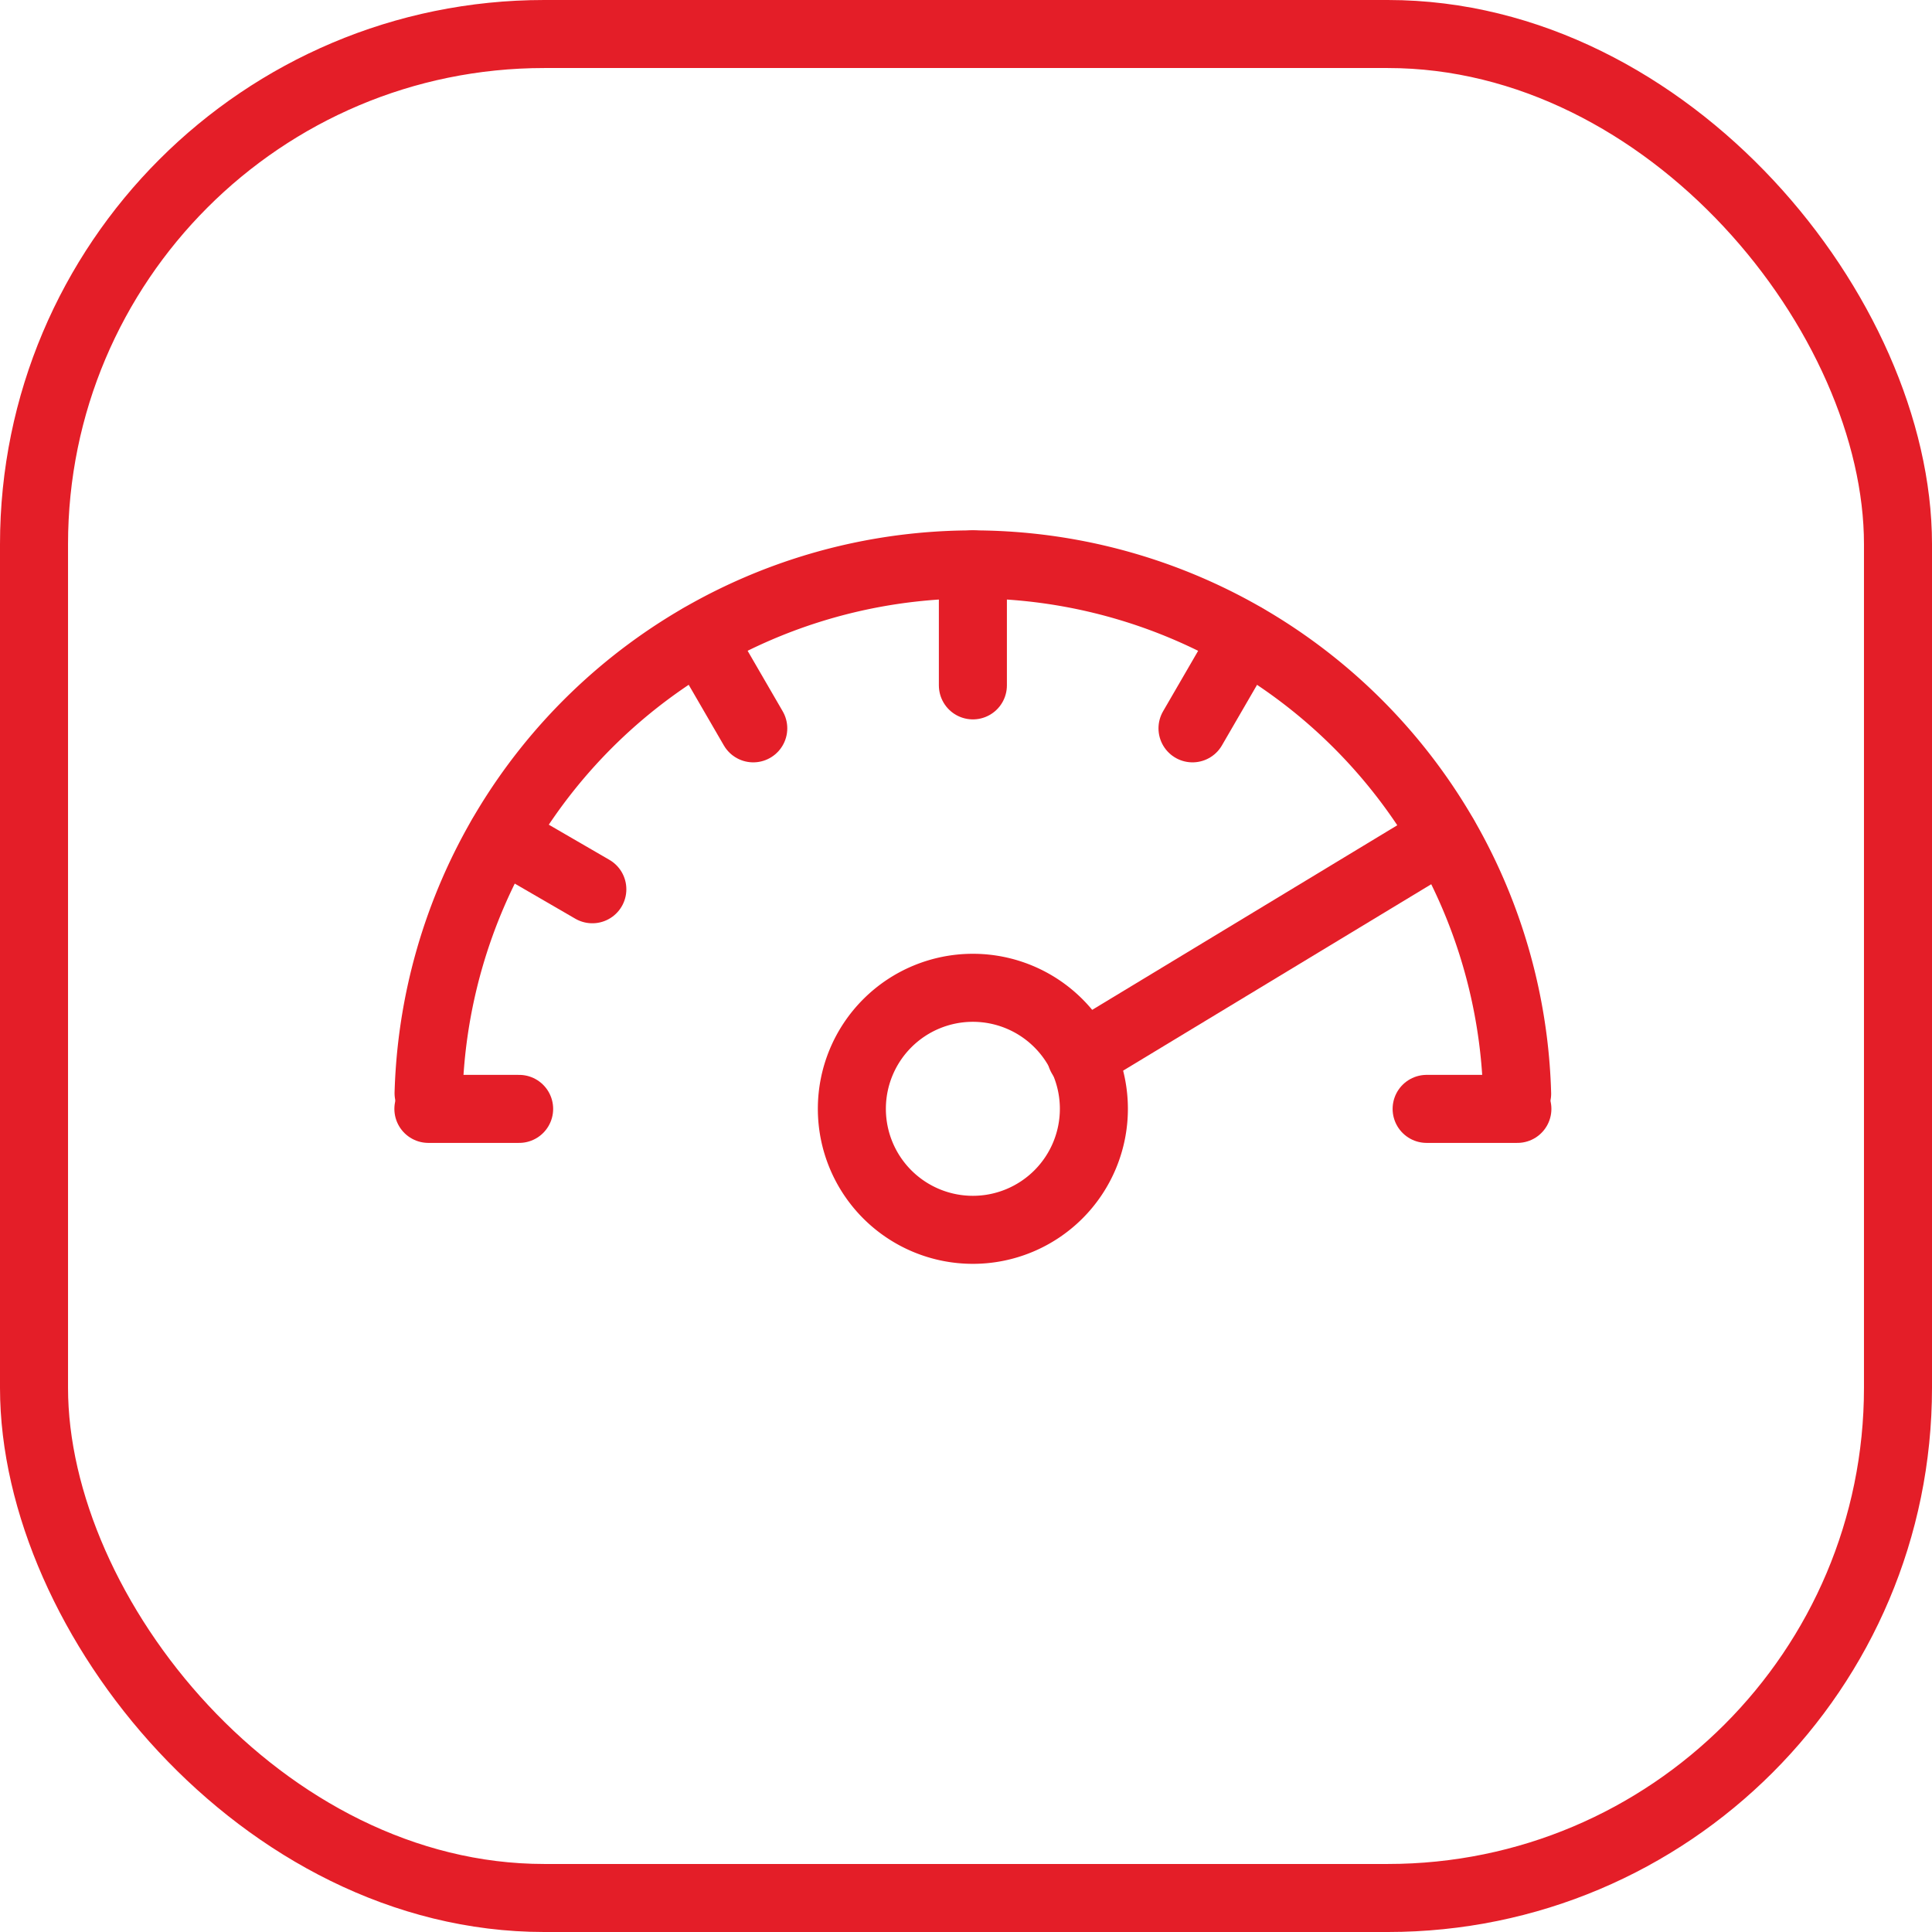
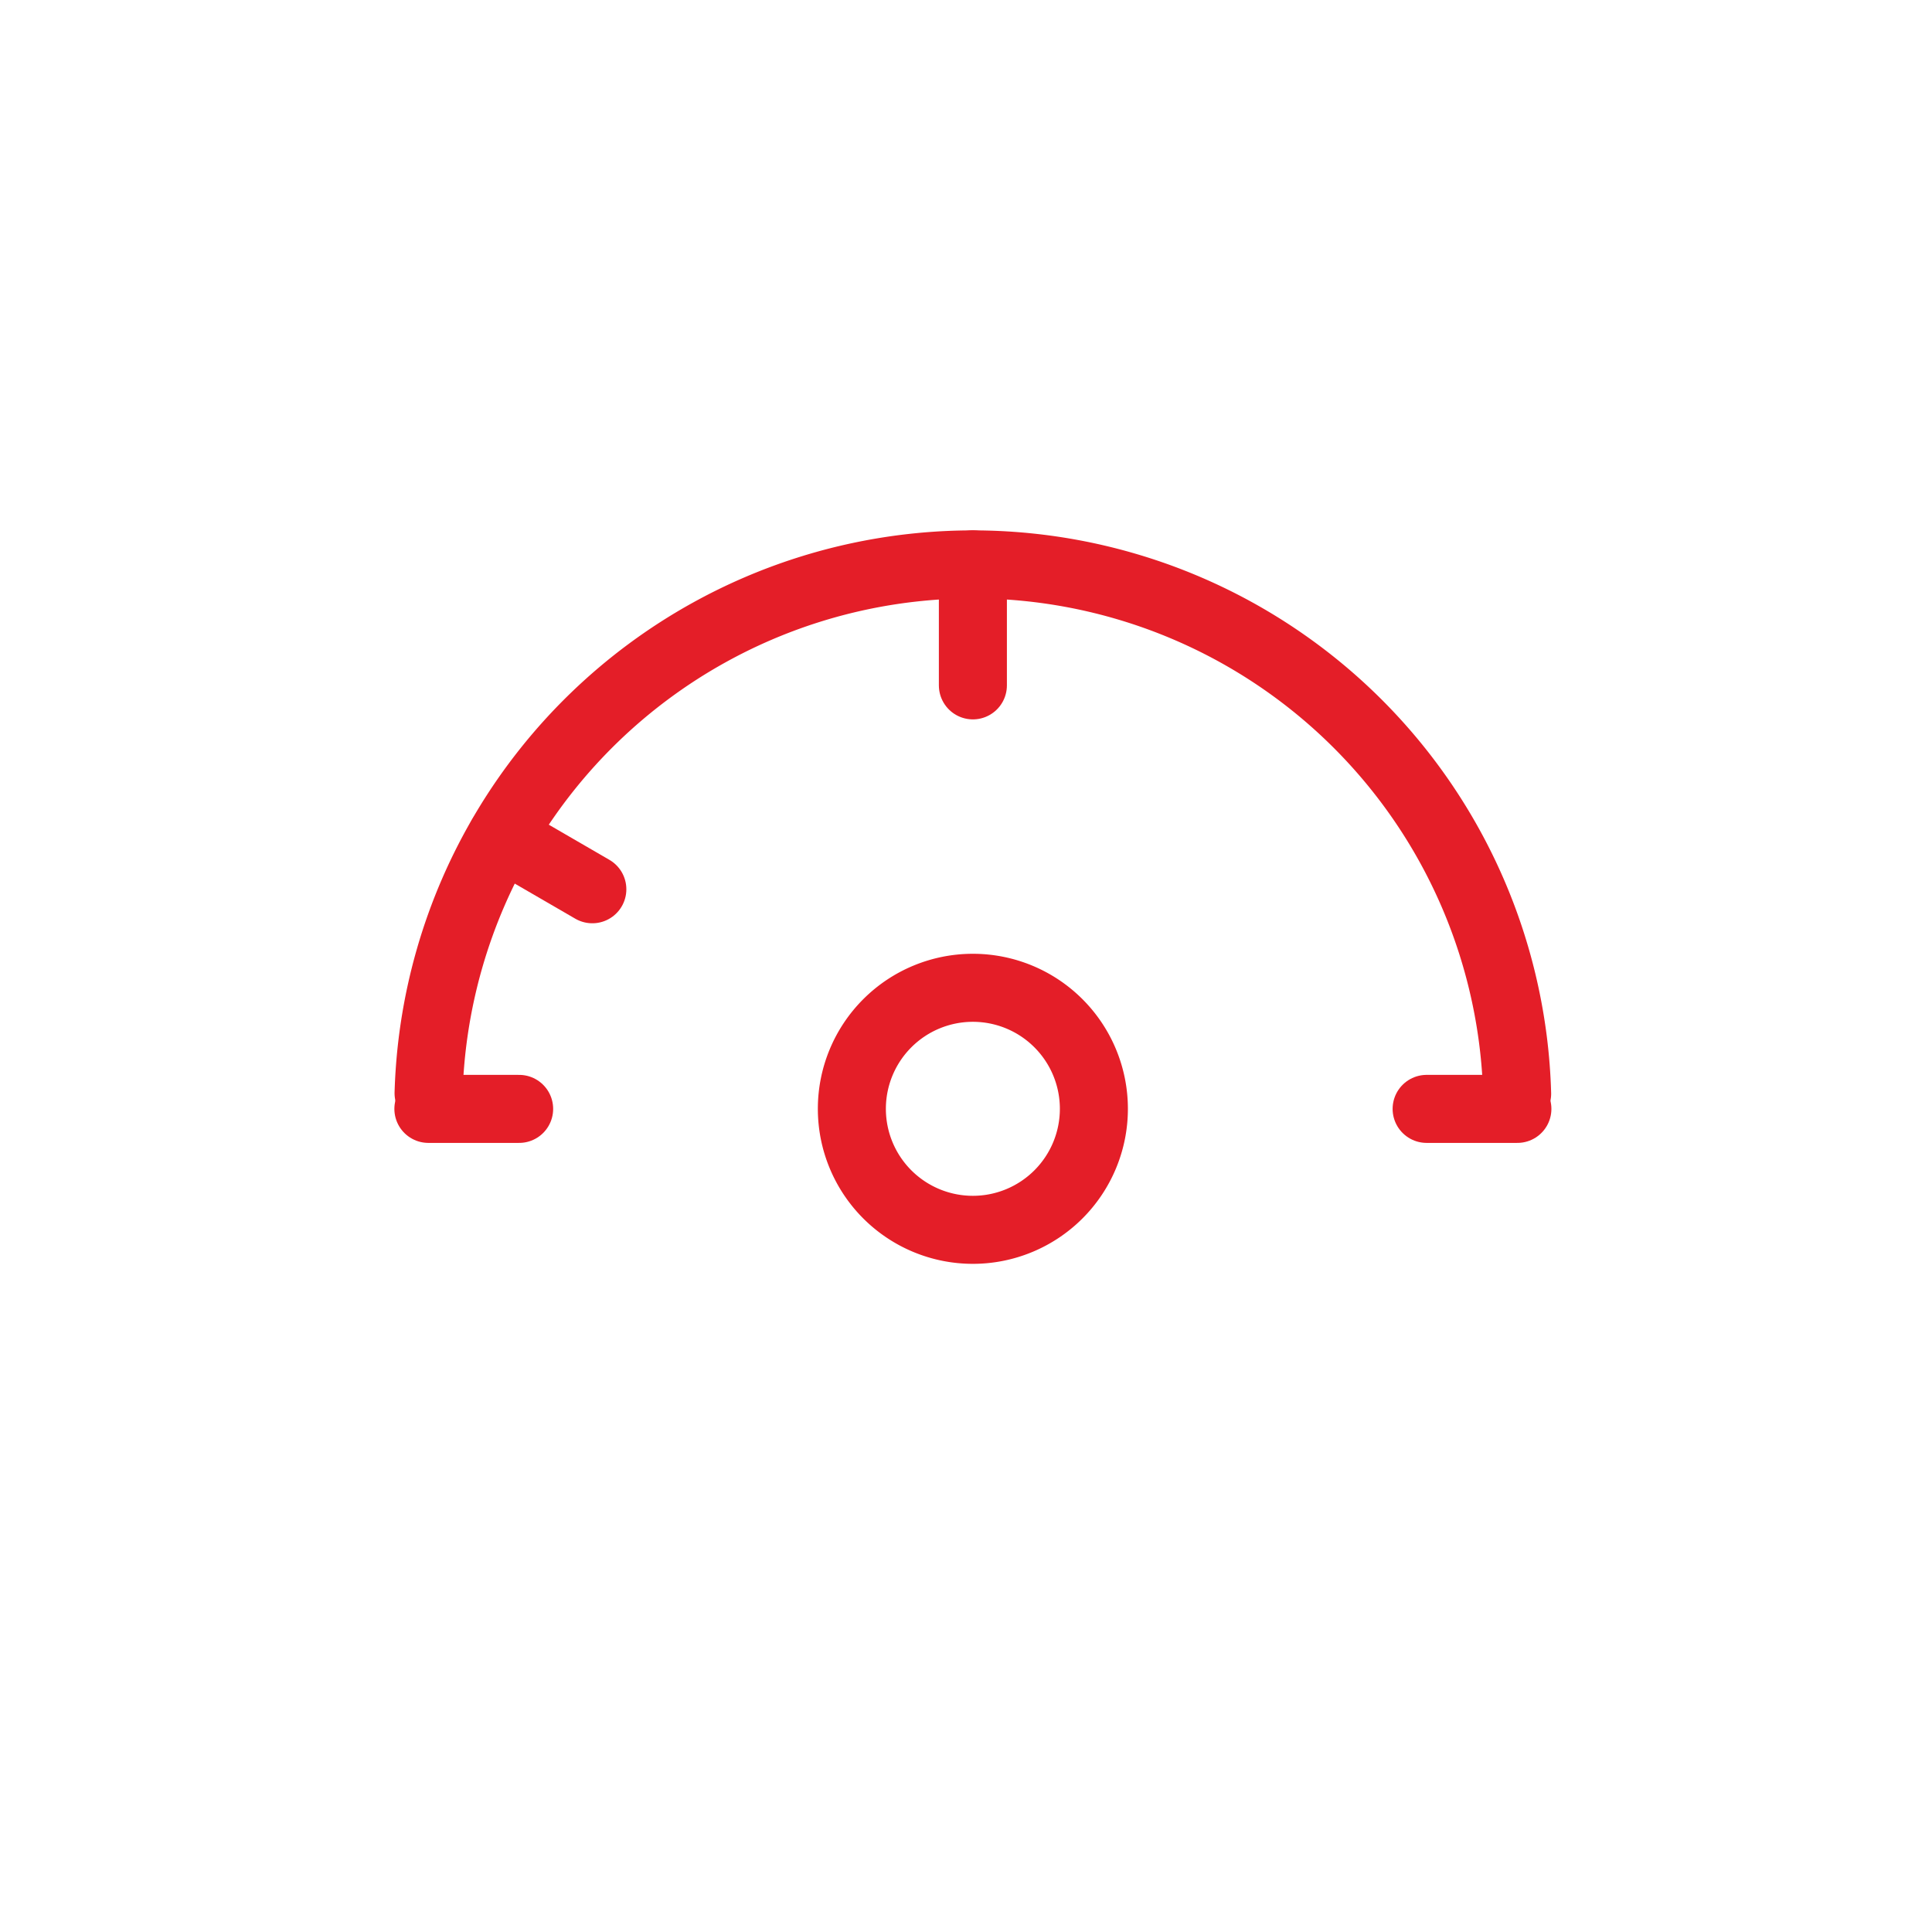
<svg xmlns="http://www.w3.org/2000/svg" width="71" height="71" viewBox="0 0 71 71">
  <g id="Group_1532" data-name="Group 1532" transform="translate(-27 -1555)">
    <g id="Rectangle_21" data-name="Rectangle 21" transform="translate(27 1555)" fill="none" stroke="#e41e28" stroke-width="2.5">
-       <rect width="71" height="71" rx="20" stroke="none" />
-       <rect x="1.25" y="1.25" width="68.5" height="68.5" rx="18.75" fill="none" />
-     </g>
+       </g>
    <g id="Group_1532-2" data-name="Group 1532" transform="translate(36.879 1569.877)">
      <path id="Path_3393" data-name="Path 3393" d="M34.16,5.861a20.01,20.01,0,1,1-28.3,0,20.01,20.01,0,0,1,28.3,0" transform="translate(1.123 39.594) rotate(-74)" fill="none" stroke="#e41e28" stroke-linecap="round" stroke-linejoin="round" stroke-width="2.5" stroke-dasharray="41 64" />
      <path id="Path_3394" data-name="Path 3394" d="M17.591,11.3a4.447,4.447,0,1,1-6.289,0,4.446,4.446,0,0,1,6.289,0" transform="translate(11.427 11.427)" fill="none" stroke="#e41e28" stroke-linecap="round" stroke-linejoin="round" stroke-width="2.5" />
      <path id="Path_3395" data-name="Path 3395" d="M12,3V7.447" transform="translate(13.874 2.863)" fill="none" stroke="#e41e28" stroke-linecap="round" stroke-linejoin="round" stroke-width="2.5" />
-       <path id="Path_3396" data-name="Path 3396" d="M17.564,4.21,15.63,7.545" transform="translate(18.315 4.344)" fill="none" stroke="#e41e28" stroke-linecap="round" stroke-linejoin="round" stroke-width="2.5" />
-       <path id="Path_3397" data-name="Path 3397" d="M7.5,4.21,9.434,7.545" transform="translate(8.369 4.344)" fill="none" stroke="#e41e28" stroke-linecap="round" stroke-linejoin="round" stroke-width="2.5" />
      <path id="Path_3398" data-name="Path 3398" d="M4.21,7.5,7.545,9.434" transform="translate(4.344 8.369)" fill="none" stroke="#e41e28" stroke-linecap="round" stroke-linejoin="round" stroke-width="2.5" />
      <path id="Path_3399" data-name="Path 3399" d="M22.835,12H19.5" transform="translate(23.049 13.874)" fill="none" stroke="#e41e28" stroke-linecap="round" stroke-linejoin="round" stroke-width="2.5" />
      <path id="Path_3400" data-name="Path 3400" d="M6.335,12H3" transform="translate(2.864 13.874)" fill="none" stroke="#e41e28" stroke-linecap="round" stroke-linejoin="round" stroke-width="2.5" />
-       <path id="Path_3401" data-name="Path 3401" d="M13.79,15.571,27.13,7.5" transform="translate(16.064 8.369)" fill="none" stroke="#e41e28" stroke-linecap="round" stroke-linejoin="round" stroke-width="2.5" />
    </g>
  </g>
</svg>